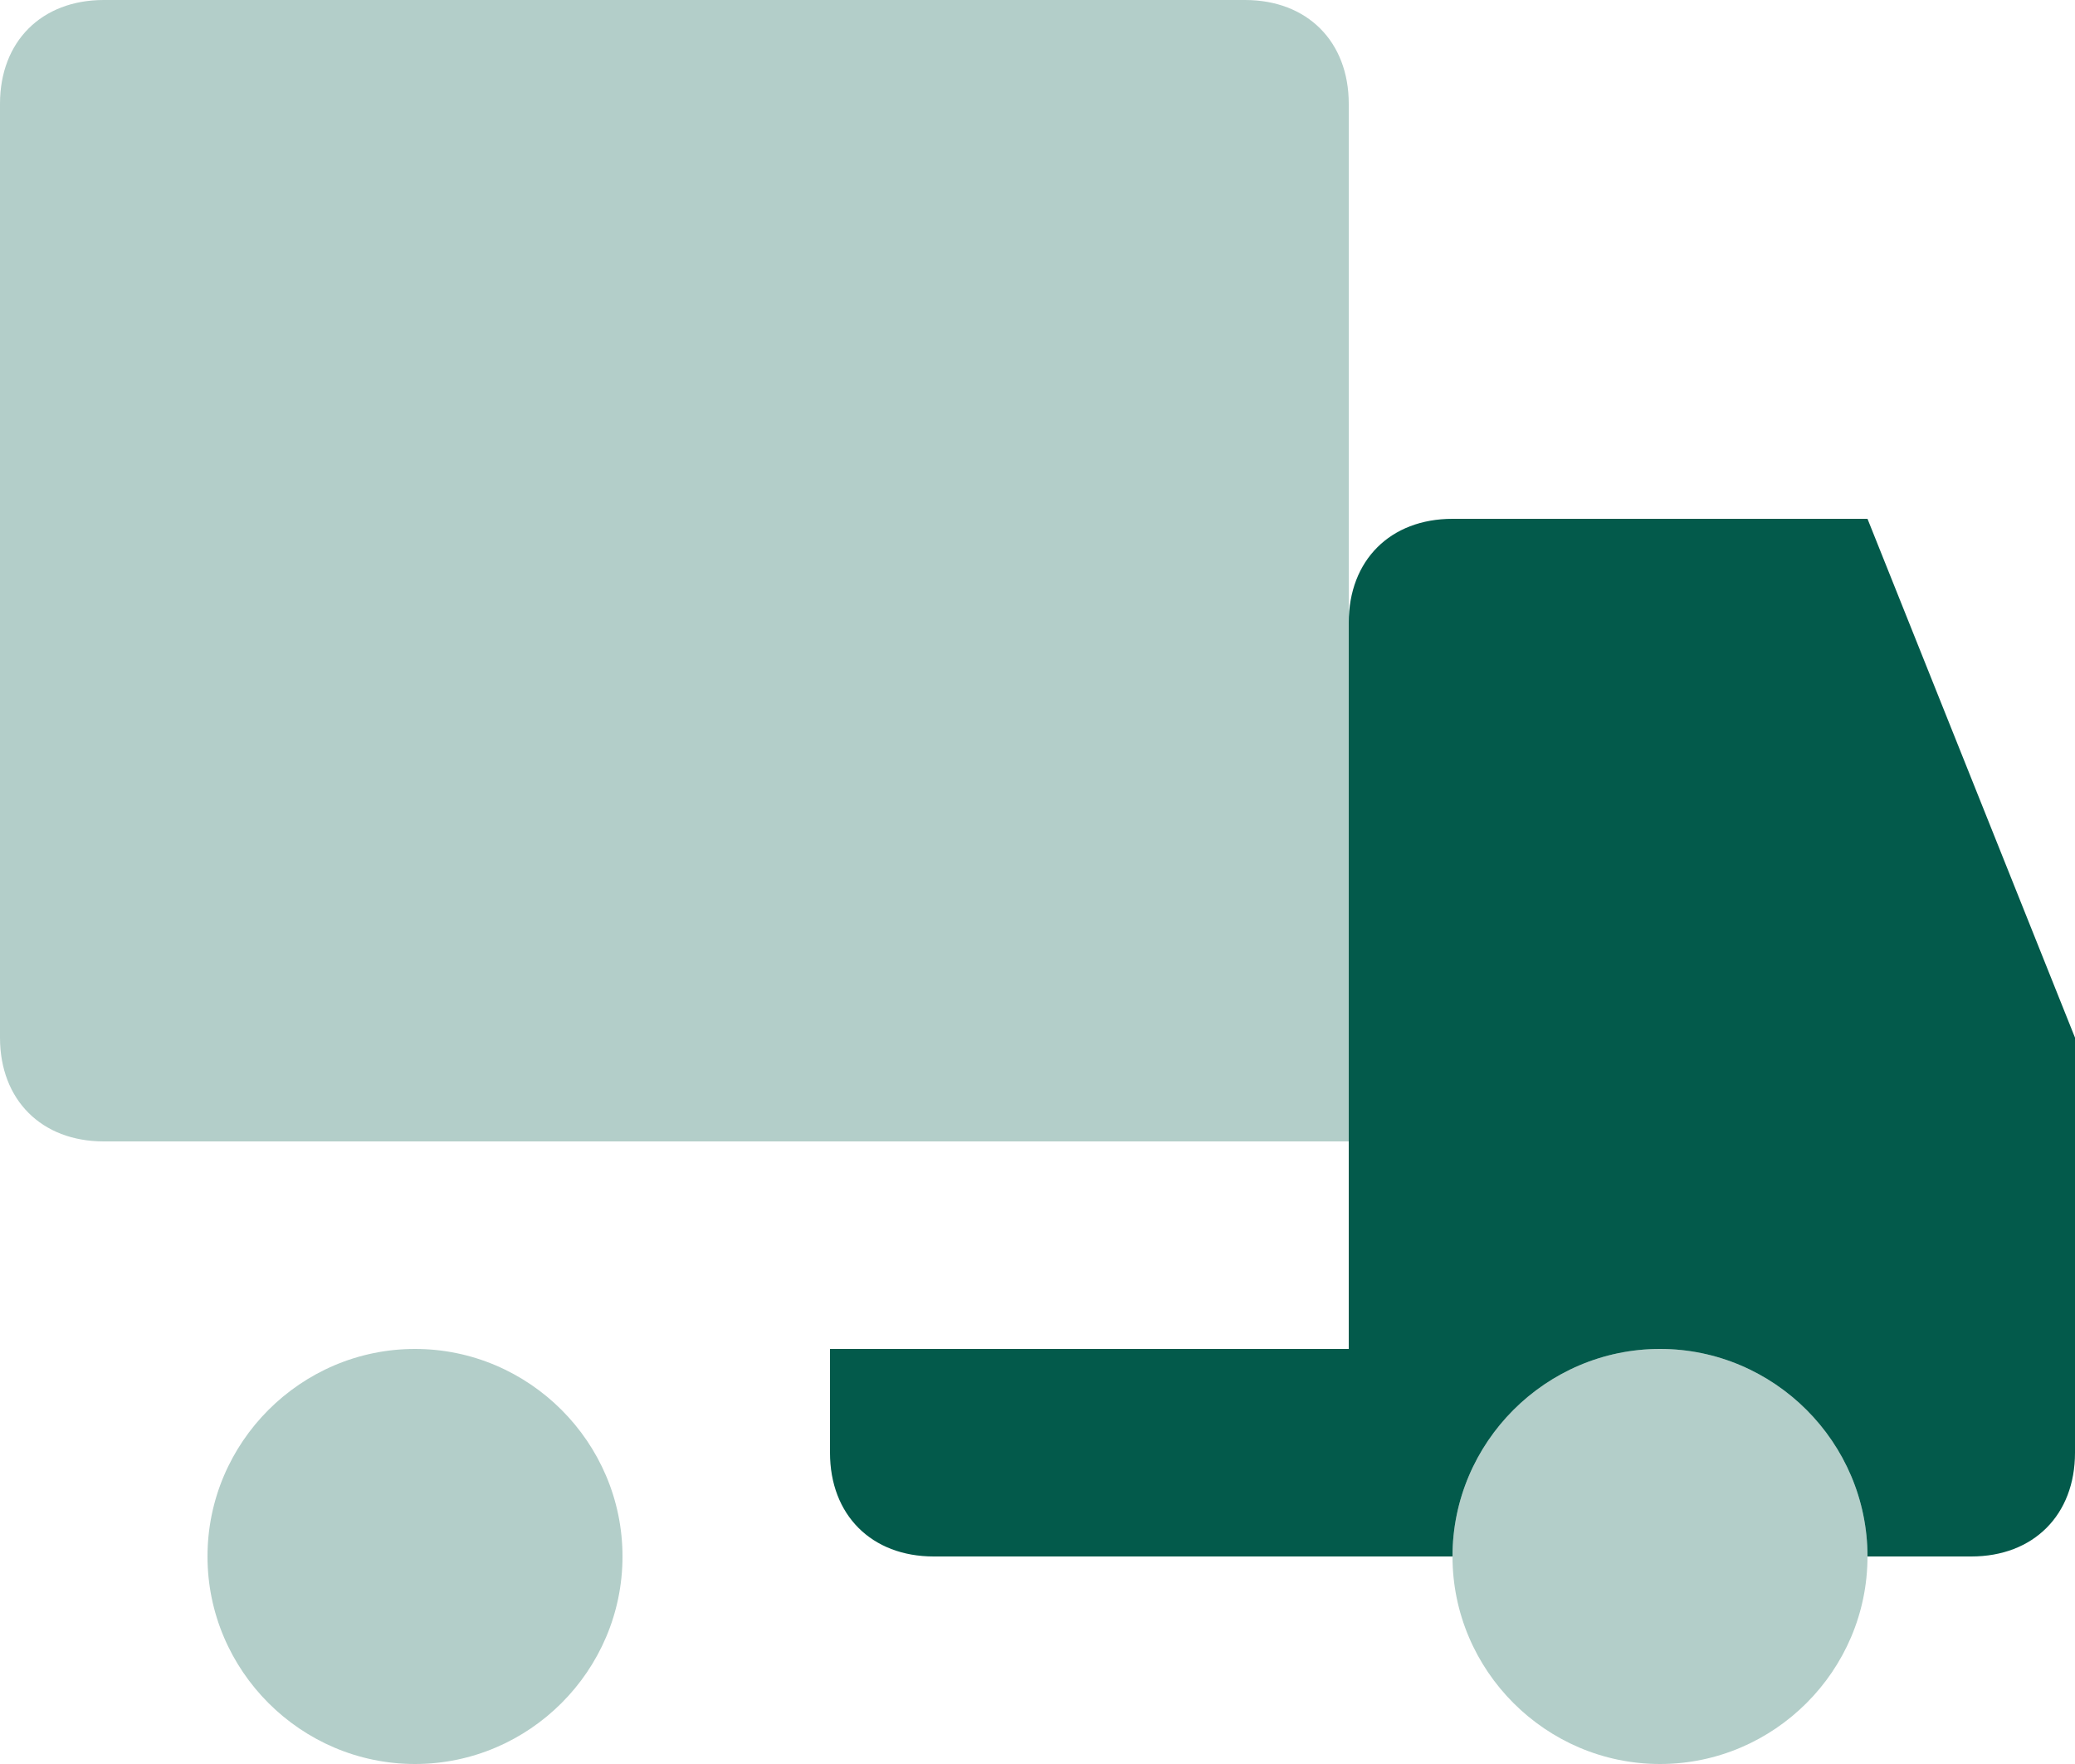
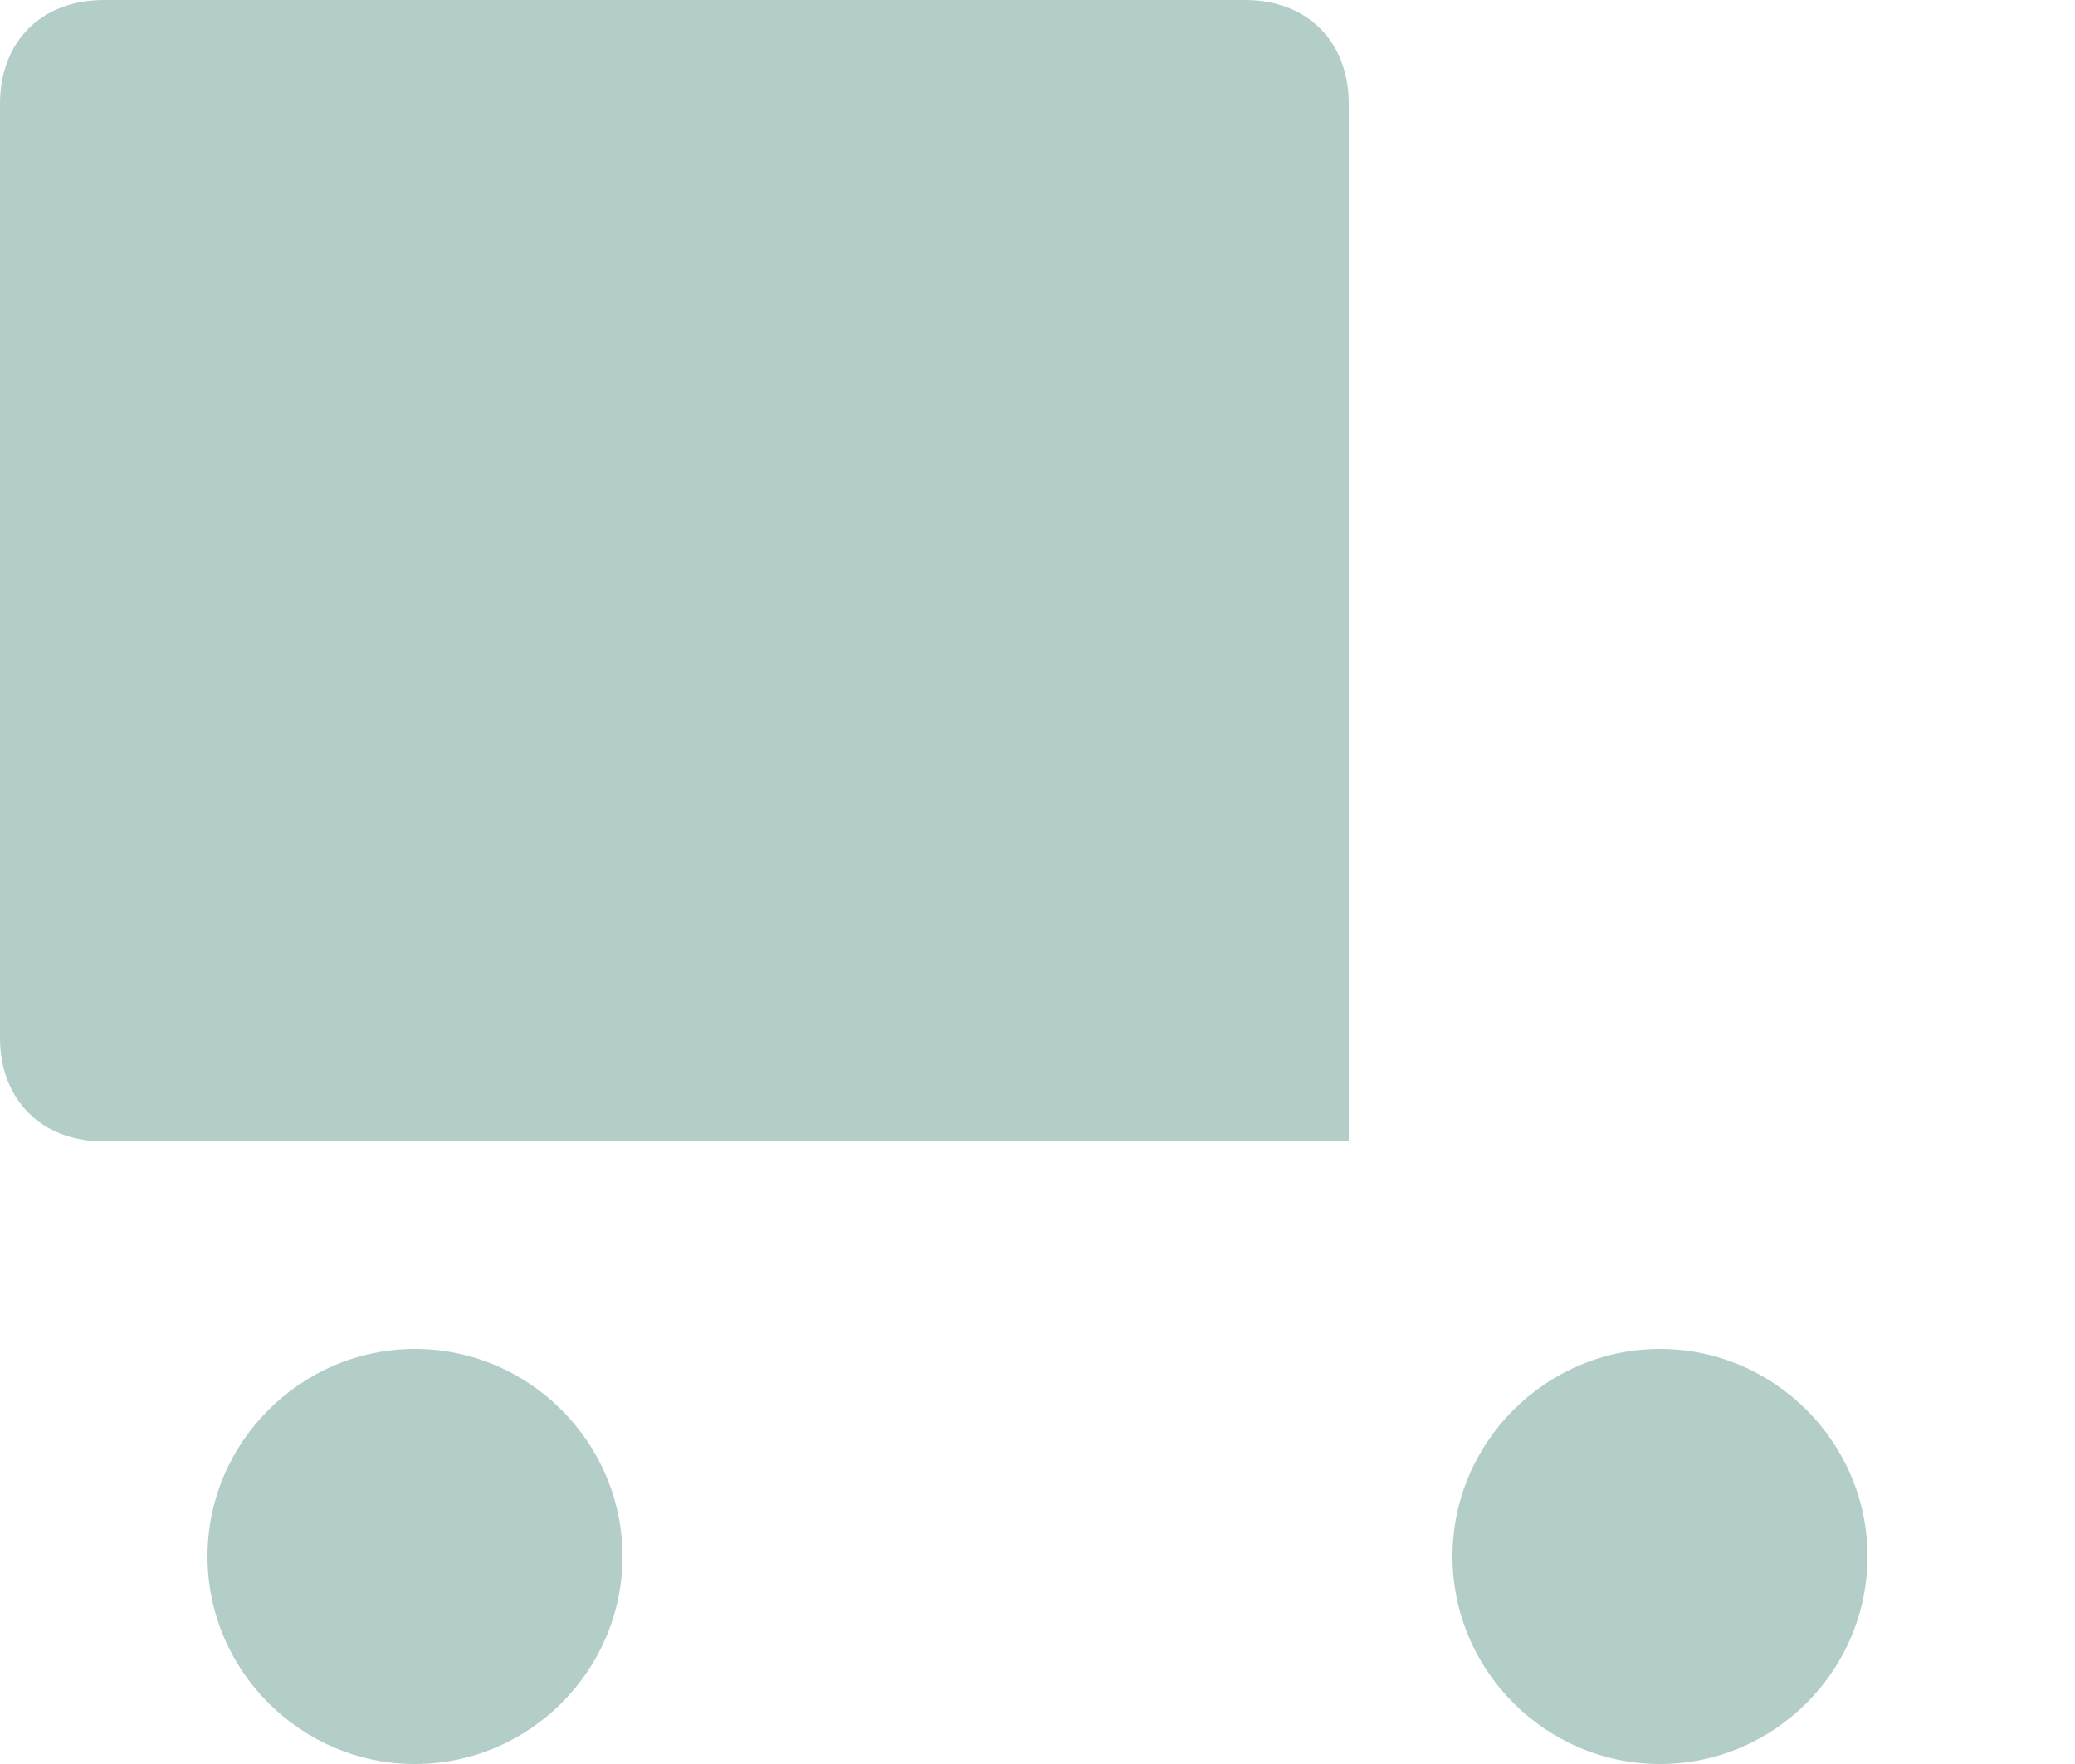
<svg xmlns="http://www.w3.org/2000/svg" fill="none" viewBox="2 3 20 17">
-   <path d="M20 8H16C15.4 8 15 8.4 15 9V16H10V17C10 17.6 10.4 18 11 18H16C16 16.9 16.9 16 18 16C19.1 16 20 16.9 20 18H21C21.6 18 22 17.6 22 17V13L20 8Z" fill="#035A4B" />
  <path opacity="0.3" d="M20 18C20 19.1 19.1 20 18 20C16.9 20 16 19.1 16 18C16 16.9 16.9 16 18 16C19.1 16 20 16.9 20 18ZM15 4C15 3.4 14.6 3 14 3H3C2.4 3 2 3.4 2 4V13C2 13.6 2.4 14 3 14H15V4ZM6 16C4.9 16 4 16.9 4 18C4 19.1 4.9 20 6 20C7.1 20 8 19.1 8 18C8 16.9 7.1 16 6 16Z" fill="#035A4B" />
</svg>